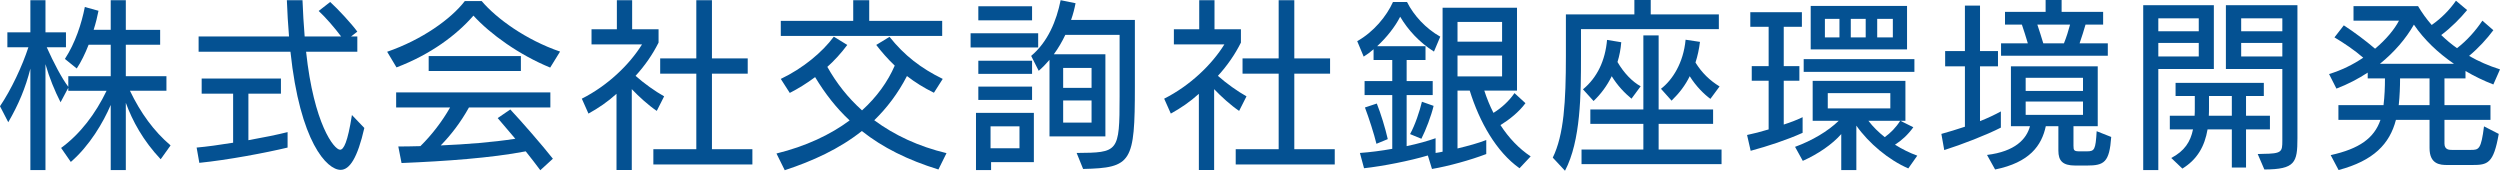
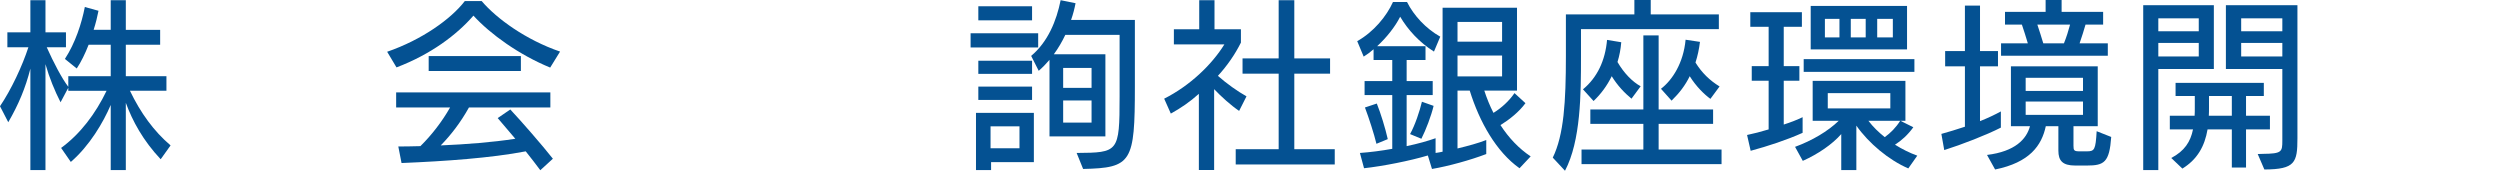
<svg xmlns="http://www.w3.org/2000/svg" id="_レイヤー_1" viewBox="0 0 278.18 19">
  <defs>
    <style>.cls-1{fill:#045192;}</style>
  </defs>
  <path class="cls-1" d="M17.88,17.72c-1.96-2.08-3.14-4.26-3.88-6.28v7.48h-1.68v-7.24c-.84,1.96-2.34,4.52-4.44,6.34l-1.08-1.56c2.14-1.56,3.84-3.82,5.06-6.36h-4.26v-.34l-.86,1.62c-.64-1.24-1.26-2.76-1.68-4.24v11.78h-1.68V7.64c-.54,2.14-1.32,4-2.46,5.96l-.92-1.78c1.26-1.86,2.48-4.48,3.16-6.56H.82v-1.66h2.56V.02h1.68v3.58h2.28v1.66h-2.14c.76,1.7,1.68,3.46,2.4,4.4v-1.18h4.72v-3.5h-2.46c-.38.98-.84,1.92-1.32,2.64l-1.32-1.06c1.16-1.78,1.86-3.94,2.22-5.78l1.52.42c-.12.64-.3,1.36-.54,2.12h1.9V.02h1.68v3.3h3.82v1.66h-3.82v3.5h4.52v1.62h-4.06c1.18,2.46,2.66,4.5,4.52,6.08l-1.1,1.54Z" />
-   <path class="cls-1" d="M32,16.42c-2.42.58-6.64,1.38-9.82,1.7l-.3-1.7c1.14-.1,2.58-.3,4.06-.54v-5.46h-3.5v-1.68h8.82v1.68h-3.62v5.18c1.68-.3,3.26-.62,4.36-.9v1.72ZM40.54,14.24c-.76,3.34-1.64,4.66-2.64,4.66-1.52,0-4.52-3.1-5.58-13.14h-10.22v-1.7h10.06c-.1-1.22-.2-2.78-.24-4.04h1.74c.04,1.24.14,2.78.24,4.04h4.06c-.72-.96-1.68-2.08-2.5-2.84l1.28-1c.88.8,2.38,2.42,3.02,3.3l-.7.54h.7v1.7h-5.7c.86,8.04,3.12,10.9,3.78,10.9.4,0,.84-.8,1.32-3.86l1.38,1.44Z" />
  <path class="cls-1" d="M61.22,7.52c-3.46-1.42-6.66-3.72-8.54-5.78-1.84,2.12-4.72,4.3-8.56,5.76l-1.04-1.74c3.88-1.34,7.1-3.64,8.64-5.64h1.88c1.64,1.94,4.92,4.32,8.72,5.62l-1.1,1.78ZM60.12,18.94c-.44-.6-1.02-1.34-1.62-2.1-3.86.74-8.94,1.1-13.82,1.3l-.36-1.84c.8,0,1.62-.02,2.46-.04,1.24-1.22,2.42-2.74,3.3-4.3h-6v-1.68h17.16v1.68h-9.06c-.92,1.66-2.02,3.08-3.14,4.22,2.82-.12,5.7-.34,8.3-.74l-1.96-2.3,1.4-.96c1.22,1.3,3.56,3.98,4.74,5.48l-1.4,1.28ZM47.7,7.9v-1.66h10.26v1.66h-10.26Z" />
-   <path class="cls-1" d="M68.6,18.92v-8.48c-1,.9-2,1.58-3.12,2.2l-.74-1.66c2.86-1.44,5.3-3.78,6.7-6.04h-5.62v-1.68h2.82V.02h1.7v3.24h2.94v1.48c-.66,1.32-1.52,2.56-2.56,3.7.94.84,2.18,1.72,3.18,2.28l-.82,1.62c-.92-.62-1.98-1.58-2.78-2.42v9h-1.7ZM72.7,18.3v-1.7h4.78v-8.4h-4.02v-1.7h4.02V.02h1.74v6.48h3.98v1.7h-3.98v8.4h4.5v1.7h-11.02Z" />
-   <path class="cls-1" d="M104.42,18.86c-3.42-1.06-6.2-2.44-8.52-4.28-2.52,2-5.48,3.34-8.58,4.36l-.92-1.86c3.26-.8,5.98-2.08,8.14-3.68-1.46-1.36-2.72-2.96-3.84-4.82-.94.7-1.88,1.28-2.82,1.76l-1-1.56c2.44-1.16,4.62-2.96,5.9-4.7l1.5.92c-.7.94-1.44,1.74-2.22,2.44,1.02,1.82,2.3,3.44,3.86,4.84,1.64-1.48,2.86-3.18,3.64-4.98-.76-.72-1.44-1.5-2.06-2.3l1.48-.9c1.64,2.06,3.5,3.5,5.92,4.68l-.98,1.54c-1.1-.54-2.1-1.16-3-1.86-1,1.94-2.24,3.56-3.64,4.92,2.24,1.66,4.94,2.92,8.04,3.66l-.9,1.82ZM86.88,4v-1.68h8.06V.02h1.78v2.3h8.12v1.68h-17.96Z" />
  <path class="cls-1" d="M108,5.28v-1.58h7.52v1.58h-7.52ZM110.28,18.04v.88h-1.68v-6.36h6.44v5.48h-4.76ZM108.86,2.26V.7h5.98v1.56h-5.98ZM108.86,8.22v-1.46h5.98v1.46h-5.98ZM108.86,11.12v-1.48h5.98v1.48h-5.98ZM113.44,14.06h-3.22v2.44h3.22v-2.44ZM119.8,17.02c4.64-.04,4.78-.06,4.78-6.26V3.88h-6.04c-.36.76-.78,1.48-1.28,2.16h5.74v9.14h-6.22V6.66c-.36.42-.76.84-1.2,1.22l-.84-1.66c1.86-1.56,2.82-3.9,3.28-6.2l1.66.34c-.12.62-.28,1.24-.5,1.86h7.1v7.4c0,8.44-.34,9.06-5.76,9.18l-.72-1.78ZM121.46,7.56h-3.16v2.22h3.16v-2.22ZM121.46,11.18h-3.16v2.46h3.16v-2.46Z" />
  <path class="cls-1" d="M133.4,18.92v-8.48c-1,.9-2,1.58-3.12,2.2l-.74-1.66c2.86-1.44,5.3-3.78,6.7-6.04h-5.62v-1.68h2.82V.02h1.7v3.24h2.94v1.48c-.66,1.32-1.52,2.56-2.56,3.7.94.84,2.18,1.72,3.18,2.28l-.82,1.62c-.92-.62-1.98-1.58-2.78-2.42v9h-1.7ZM137.5,18.3v-1.7h4.78v-8.4h-4.02v-1.7h4.02V.02h1.74v6.48h3.98v1.7h-3.98v8.4h4.5v1.7h-11.02Z" />
  <path class="cls-1" d="M169.08,18.72c-2.58-1.82-4.46-5.16-5.54-8.64h-1.36v6.44c1.16-.28,2.34-.6,3.2-.94v1.56c-1.72.66-4.24,1.36-6.04,1.66l-.46-1.5c-2.02.6-4.94,1.18-7.1,1.42l-.46-1.7c1.12-.08,2.38-.24,3.6-.46v-5.98h-3.08v-1.56h3.08v-2.34h-2.08v-1.2c-.36.32-.74.6-1.1.82l-.72-1.72c1.82-1.02,3.26-2.76,3.98-4.36h1.56c.76,1.52,2.1,2.96,3.7,3.86l-.7,1.66c-1.62-1.02-2.9-2.42-3.76-3.88-.56,1.12-1.52,2.32-2.56,3.28h5.38v1.54h-2.1v2.34h2.9v1.56h-2.9v5.68c1.24-.26,2.38-.58,3.22-.88v1.64c.26-.04.52-.08.78-.14V.86h8.28v9.22h-3.64c.28.86.62,1.7,1.02,2.48.88-.54,1.74-1.32,2.34-2.2l1.22,1.12c-.72.98-1.78,1.82-2.78,2.44.92,1.42,2.06,2.62,3.36,3.48l-1.24,1.32ZM153.16,16c-.26-1.08-.84-2.88-1.28-4.04l1.32-.44c.44,1.1.94,2.72,1.22,3.96l-1.26.52ZM156.9,14.92c.56-1,1.08-2.58,1.32-3.6l1.3.46c-.26,1.1-.86,2.68-1.36,3.66l-1.26-.52ZM167.14,2.44h-4.96v2.2h4.96v-2.2ZM167.14,6.18h-4.96v2.32h4.96v-2.32Z" />
  <path class="cls-1" d="M175.92,3.24v3.04c0,4.2-.02,9.38-1.78,12.72l-1.36-1.46c1.24-2.54,1.46-6.22,1.46-11.32V1.6h7.62V0h1.82v1.6h7.58v1.64h-15.34ZM175.98,18.26v-1.62h6.88v-2.86h-5.9v-1.6h5.9V3.94h1.7v8.24h6.06v1.6h-6.06v2.86h7v1.62h-15.58ZM181.54,10.98c-.78-.64-1.56-1.46-2.2-2.5-.52,1.06-1.2,1.98-2.02,2.76l-1.18-1.3c1.6-1.32,2.48-3.22,2.68-5.5l1.58.26c-.06.76-.2,1.5-.42,2.2.72,1.24,1.66,2.2,2.58,2.7l-1.02,1.38ZM190.32,11c-.66-.48-1.58-1.36-2.3-2.52-.5,1.02-1.14,1.86-2.02,2.72l-1.18-1.32c1.28-.98,2.5-2.88,2.74-5.46l1.6.24c-.1.8-.26,1.56-.5,2.3.72,1.16,1.6,2,2.68,2.66l-1.02,1.38Z" />
  <path class="cls-1" d="M200.58,14.78c-1.78.8-3.86,1.48-5.78,2l-.4-1.76c.68-.14,1.54-.36,2.4-.62v-5.42h-1.88v-1.62h1.88V2.98h-2.04v-1.62h5.74v1.62h-2.02v4.38h1.74v1.62h-1.74v4.88c.82-.26,1.56-.56,2.1-.82v1.74ZM212.34,18.74c-2.18-.94-4.4-2.8-5.78-4.76v4.94h-1.68v-4c-1,1.14-2.58,2.22-4.28,2.98l-.86-1.56c1.9-.7,3.64-1.72,4.86-2.9h-2.9v-4.44h10.32v4.44h-.56l1.44.72c-.62.86-1.32,1.48-2.04,1.94.8.5,1.64.92,2.48,1.22l-1,1.42ZM200.7,8v-1.42h12.32v1.42h-12.32ZM201.48,5.5V.66h10.72v4.84h-10.72ZM204.68,2.1h-1.62v2.06h1.62v-2.06ZM210.34,10.36h-6.96v1.7h6.96v-1.7ZM207.6,2.1h-1.66v2.06h1.66v-2.06ZM207.9,13.44c.52.68,1.14,1.28,1.82,1.82.64-.46,1.24-1.06,1.72-1.82h-3.54ZM210.62,2.1h-1.74v2.06h1.74v-2.06Z" />
  <path class="cls-1" d="M222.64,14.2c-1.6.82-4.34,1.88-6.3,2.5l-.32-1.8c.8-.22,1.72-.5,2.62-.8v-6.72h-2.2v-1.7h2.2V.62h1.68v5.06h2v1.7h-2v6.1c.86-.34,1.66-.72,2.32-1.08v1.8ZM230.92,18.42c-1.42,0-1.88-.54-1.88-1.66v-2.72h-1.4c-.46,2.16-1.8,4.04-5.64,4.82l-.9-1.62c3.12-.38,4.4-1.76,4.78-3.2h-2.12v-6.66h9.66v6.66h-2.7v2.16c0,.54.06.64.68.64h.8c.86,0,.98-.16,1.1-2.24l1.62.64c-.2,2.82-.78,3.18-2.7,3.18h-1.3ZM222.66,6.2v-1.38h2.98c-.2-.68-.46-1.5-.66-2.08h-1.88v-1.42h4.52V0h1.78v1.32h4.62v1.42h-1.96c-.16.56-.42,1.4-.66,2.08h3.14v1.38h-11.88ZM231.78,8.66h-6.38v1.46h6.38v-1.46ZM231.78,11.3h-6.38v1.48h6.38v-1.48ZM226.7,2.74c.2.58.46,1.42.66,2.08h2.3c.26-.64.52-1.46.68-2.08h-3.64Z" />
  <path class="cls-1" d="M238.48,18.92V.58h7.86v7.1h-6.18v11.24h-1.68ZM244.66,2.04h-4.5v1.44h4.5v-1.44ZM244.66,4.78h-4.5v1.5h4.5v-1.5ZM248.34,18.64v-4.24h-2.7c-.32,1.86-1.12,3.32-2.8,4.36l-1.24-1.18c1.48-.78,2.14-1.8,2.42-3.18h-2.58v-1.52h2.76c.02-.28.02-.58.02-.88v-1.32h-2.14v-1.46h9.82v1.46h-1.98v2.2h2.66v1.52h-2.66v4.24h-1.58ZM248.34,10.68h-2.54v1.32c0,.3,0,.6-.02.88h2.56v-2.2ZM251.22,17.14l.58-.02c2.1-.02,2.16-.22,2.16-1.46v-7.98h-6.28V.58h7.96v14.8c0,2.72-.26,3.46-3.68,3.48l-.74-1.72ZM253.96,2.04h-4.58v1.44h4.58v-1.44ZM253.96,4.78h-4.58v1.5h4.58v-1.5Z" />
-   <path class="cls-1" d="M272.3,18.36c-.78,0-1.96-.08-1.96-1.88v-3.14h-3.74c-.7,2.68-2.48,4.54-6.38,5.58l-.88-1.66c3.18-.7,4.84-1.88,5.54-3.92h-4.68v-1.64h5.02c.12-1,.16-2,.16-2.98h-1.92v-.64c-1.04.68-2.22,1.3-3.48,1.78l-.82-1.62c1.38-.42,2.68-1.06,3.8-1.82-.96-.84-2.16-1.64-3.2-2.26l1.04-1.34c1.2.78,2.42,1.7,3.48,2.6,1.24-1.04,2.16-2.16,2.66-3.12h-5.06V.68h7.18c.44.74.94,1.44,1.52,2.1,1.06-.74,1.98-1.66,2.7-2.7l1.24,1.04c-.72.88-1.78,1.96-2.88,2.78.54.52,1.12,1.02,1.76,1.46,1.14-.88,2.08-1.96,2.82-3.06l1.22,1.06c-.7.94-1.64,1.98-2.7,2.86,1.04.6,2.18,1.1,3.44,1.5l-.74,1.68c-1.08-.42-2.12-.92-3.1-1.5v.82h-2.34v2.98h5.12v1.64h-5.12v2.64c0,.7.56.7.82.7h2.14c.86,0,1.12-.06,1.44-2.62l1.64.84c-.58,3.32-1.24,3.46-2.96,3.46h-2.78ZM273.06,7.1c-1.78-1.22-3.32-2.68-4.46-4.36-.9,1.58-2.18,3.06-3.78,4.36h8.24ZM270.34,8.72h-3.28c0,.96-.04,1.94-.14,2.9l-.02.08h3.44v-2.98Z" />
</svg>